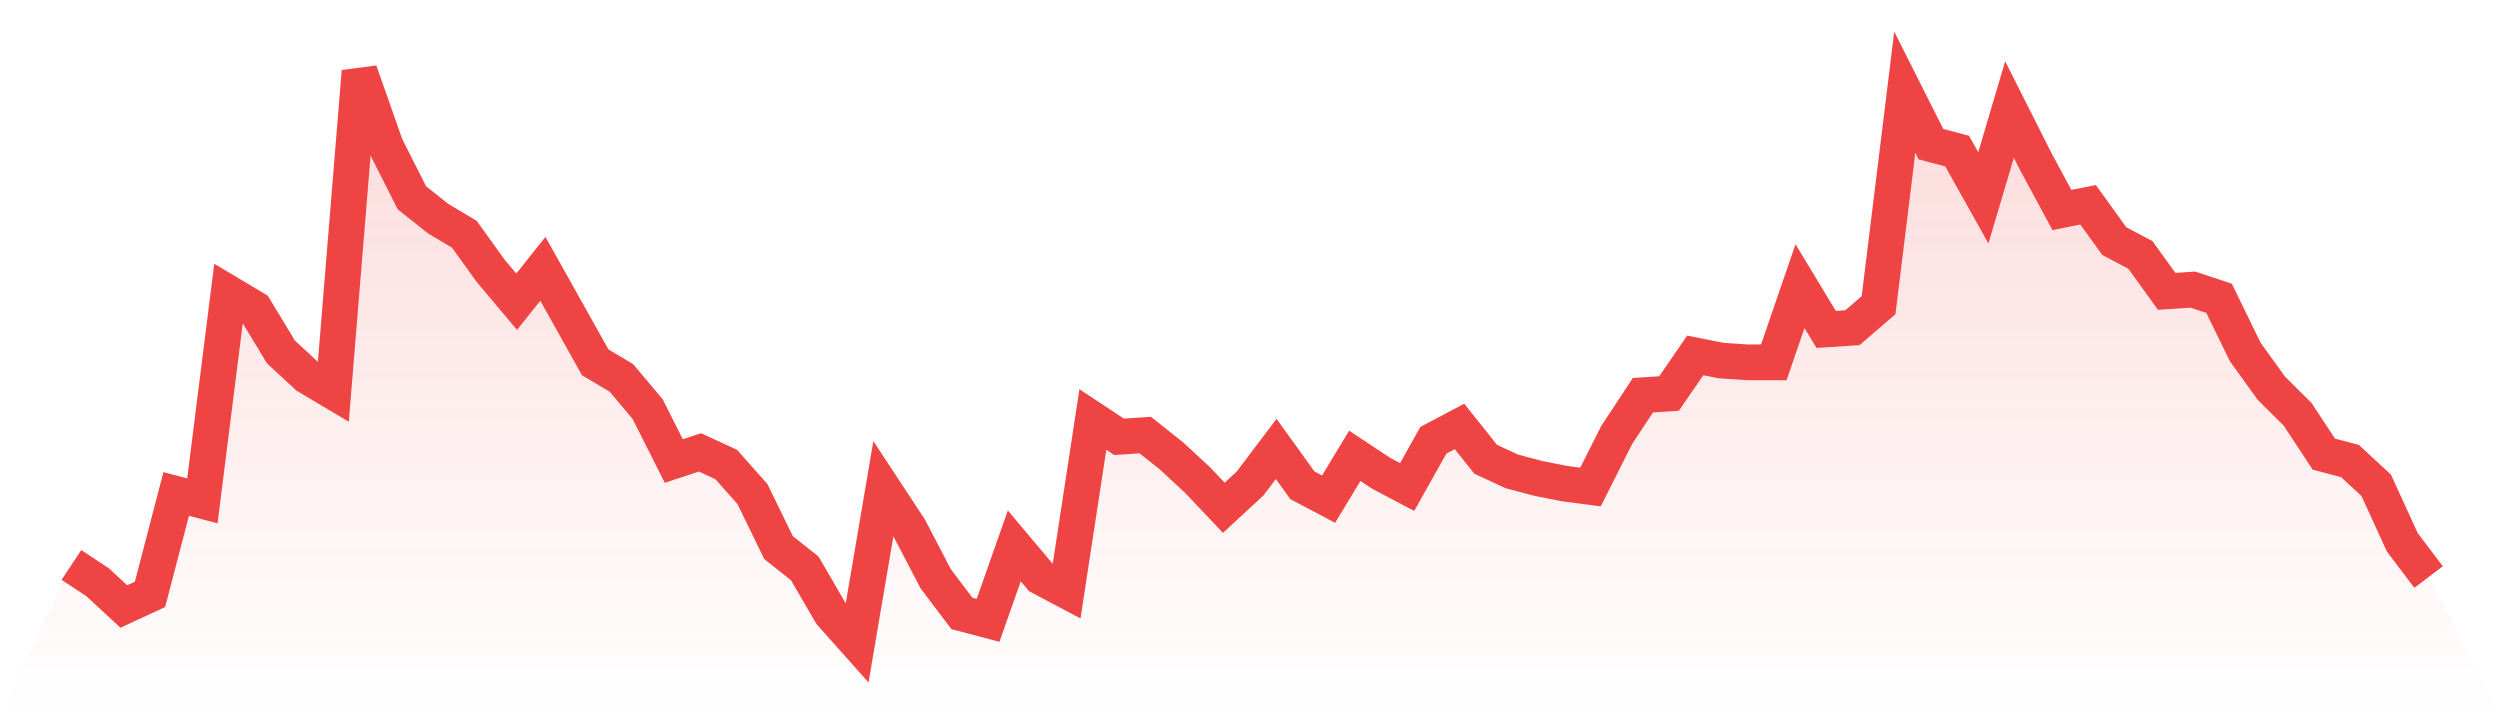
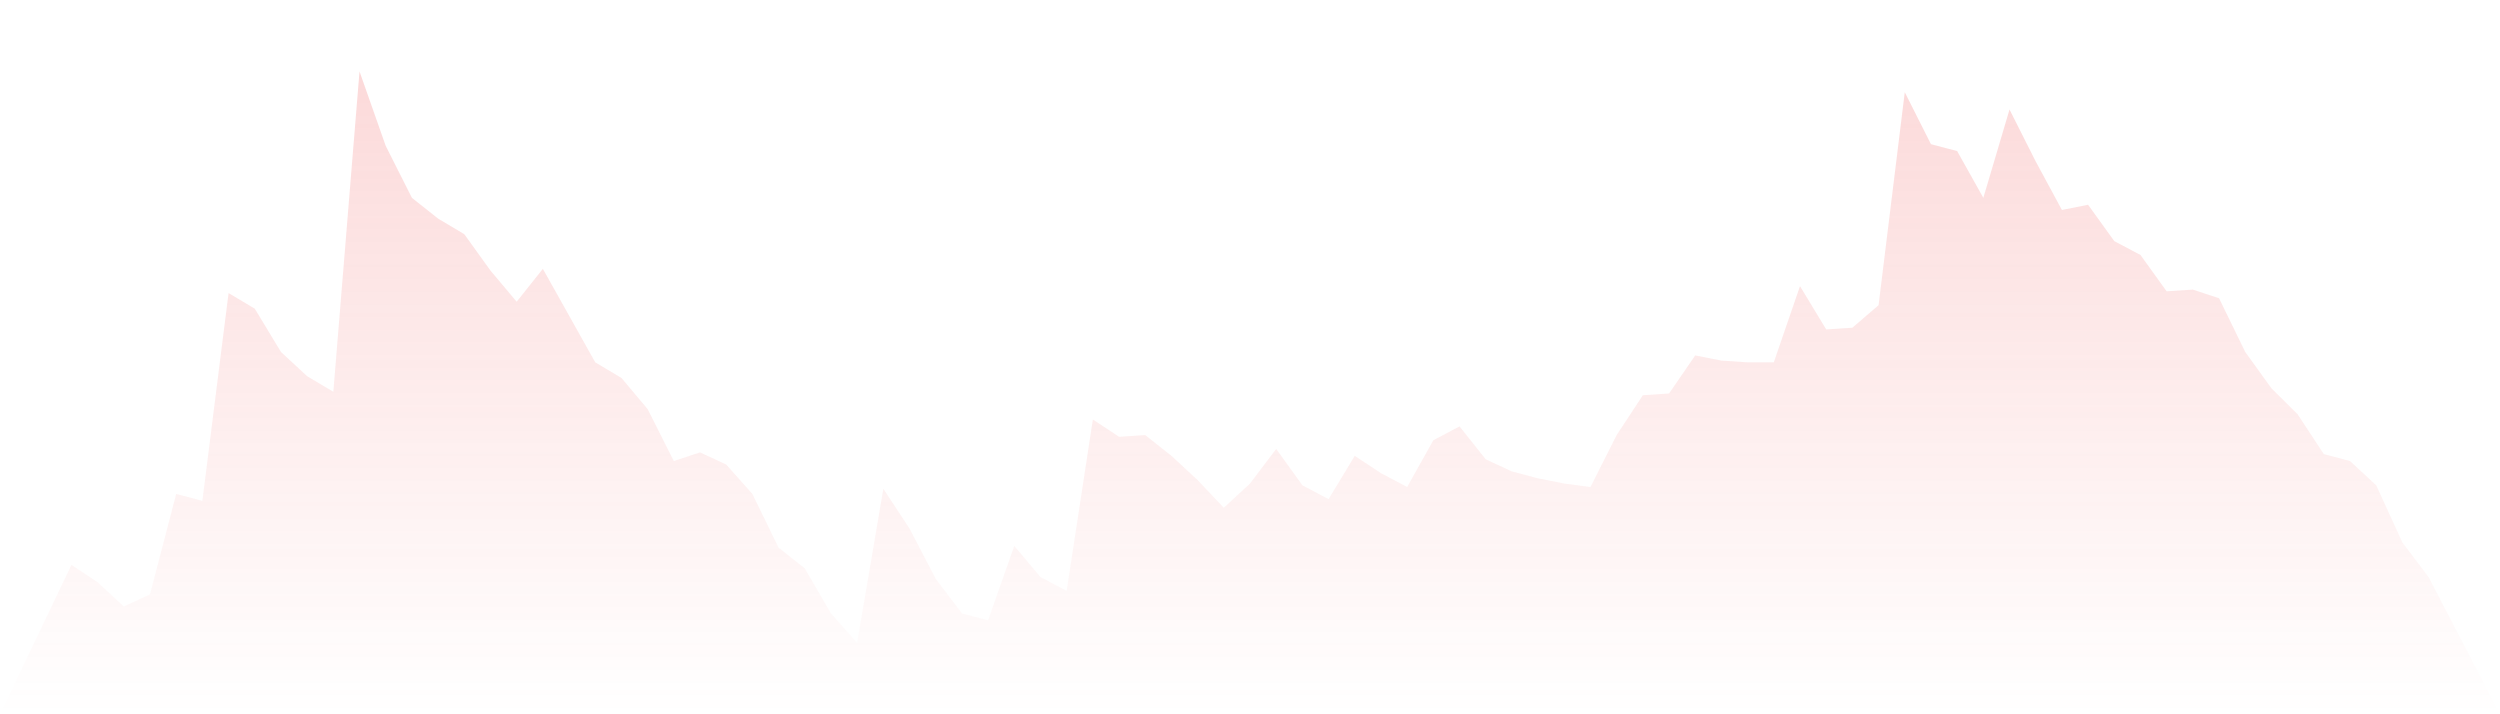
<svg xmlns="http://www.w3.org/2000/svg" viewBox="0 0 140 40">
  <defs>
    <linearGradient id="gradient" x1="0" x2="0" y1="0" y2="1">
      <stop offset="0%" stop-color="#ef4444" stop-opacity="0.2" />
      <stop offset="100%" stop-color="#ef4444" stop-opacity="0" />
    </linearGradient>
  </defs>
  <path d="M4,31.636 L4,31.636 L5.467,32.606 L6.933,33.964 L8.4,33.285 L9.867,27.661 L11.333,28.048 L12.8,16.412 L14.267,17.285 L15.733,19.709 L17.2,21.067 L18.667,21.939 L20.133,4 L21.6,8.17 L23.067,11.079 L24.533,12.242 L26,13.115 L27.467,15.152 L28.933,16.897 L30.4,15.055 L31.867,17.673 L33.333,20.291 L34.8,21.164 L36.267,22.909 L37.733,25.818 L39.2,25.333 L40.667,26.012 L42.133,27.661 L43.6,30.667 L45.067,31.83 L46.533,34.352 L48,36 L49.467,27.37 L50.933,29.6 L52.4,32.412 L53.867,34.352 L55.333,34.739 L56.8,30.57 L58.267,32.315 L59.733,33.091 L61.2,23.491 L62.667,24.461 L64.133,24.364 L65.6,25.527 L67.067,26.885 L68.533,28.436 L70,27.079 L71.467,25.139 L72.933,27.176 L74.4,27.952 L75.867,25.527 L77.333,26.497 L78.8,27.273 L80.267,24.655 L81.733,23.879 L83.2,25.721 L84.667,26.4 L86.133,26.788 L87.6,27.079 L89.067,27.273 L90.533,24.364 L92,22.133 L93.467,22.036 L94.933,19.903 L96.4,20.194 L97.867,20.291 L99.333,20.291 L100.8,16.024 L102.267,18.448 L103.733,18.352 L105.2,17.091 L106.667,5.164 L108.133,8.073 L109.6,8.461 L111.067,11.079 L112.533,6.133 L114,9.042 L115.467,11.758 L116.933,11.467 L118.4,13.503 L119.867,14.279 L121.333,16.315 L122.8,16.218 L124.267,16.703 L125.733,19.709 L127.2,21.745 L128.667,23.2 L130.133,25.43 L131.6,25.818 L133.067,27.176 L134.533,30.376 L136,32.315 L140,40 L0,40 z" fill="url(#gradient)" />
-   <path d="M4,31.636 L4,31.636 L5.467,32.606 L6.933,33.964 L8.4,33.285 L9.867,27.661 L11.333,28.048 L12.8,16.412 L14.267,17.285 L15.733,19.709 L17.2,21.067 L18.667,21.939 L20.133,4 L21.6,8.17 L23.067,11.079 L24.533,12.242 L26,13.115 L27.467,15.152 L28.933,16.897 L30.4,15.055 L31.867,17.673 L33.333,20.291 L34.8,21.164 L36.267,22.909 L37.733,25.818 L39.2,25.333 L40.667,26.012 L42.133,27.661 L43.6,30.667 L45.067,31.83 L46.533,34.352 L48,36 L49.467,27.37 L50.933,29.6 L52.4,32.412 L53.867,34.352 L55.333,34.739 L56.8,30.57 L58.267,32.315 L59.733,33.091 L61.2,23.491 L62.667,24.461 L64.133,24.364 L65.6,25.527 L67.067,26.885 L68.533,28.436 L70,27.079 L71.467,25.139 L72.933,27.176 L74.4,27.952 L75.867,25.527 L77.333,26.497 L78.8,27.273 L80.267,24.655 L81.733,23.879 L83.2,25.721 L84.667,26.4 L86.133,26.788 L87.6,27.079 L89.067,27.273 L90.533,24.364 L92,22.133 L93.467,22.036 L94.933,19.903 L96.4,20.194 L97.867,20.291 L99.333,20.291 L100.8,16.024 L102.267,18.448 L103.733,18.352 L105.2,17.091 L106.667,5.164 L108.133,8.073 L109.6,8.461 L111.067,11.079 L112.533,6.133 L114,9.042 L115.467,11.758 L116.933,11.467 L118.4,13.503 L119.867,14.279 L121.333,16.315 L122.8,16.218 L124.267,16.703 L125.733,19.709 L127.2,21.745 L128.667,23.2 L130.133,25.43 L131.6,25.818 L133.067,27.176 L134.533,30.376 L136,32.315" fill="none" stroke="#ef4444" stroke-width="2" />
</svg>